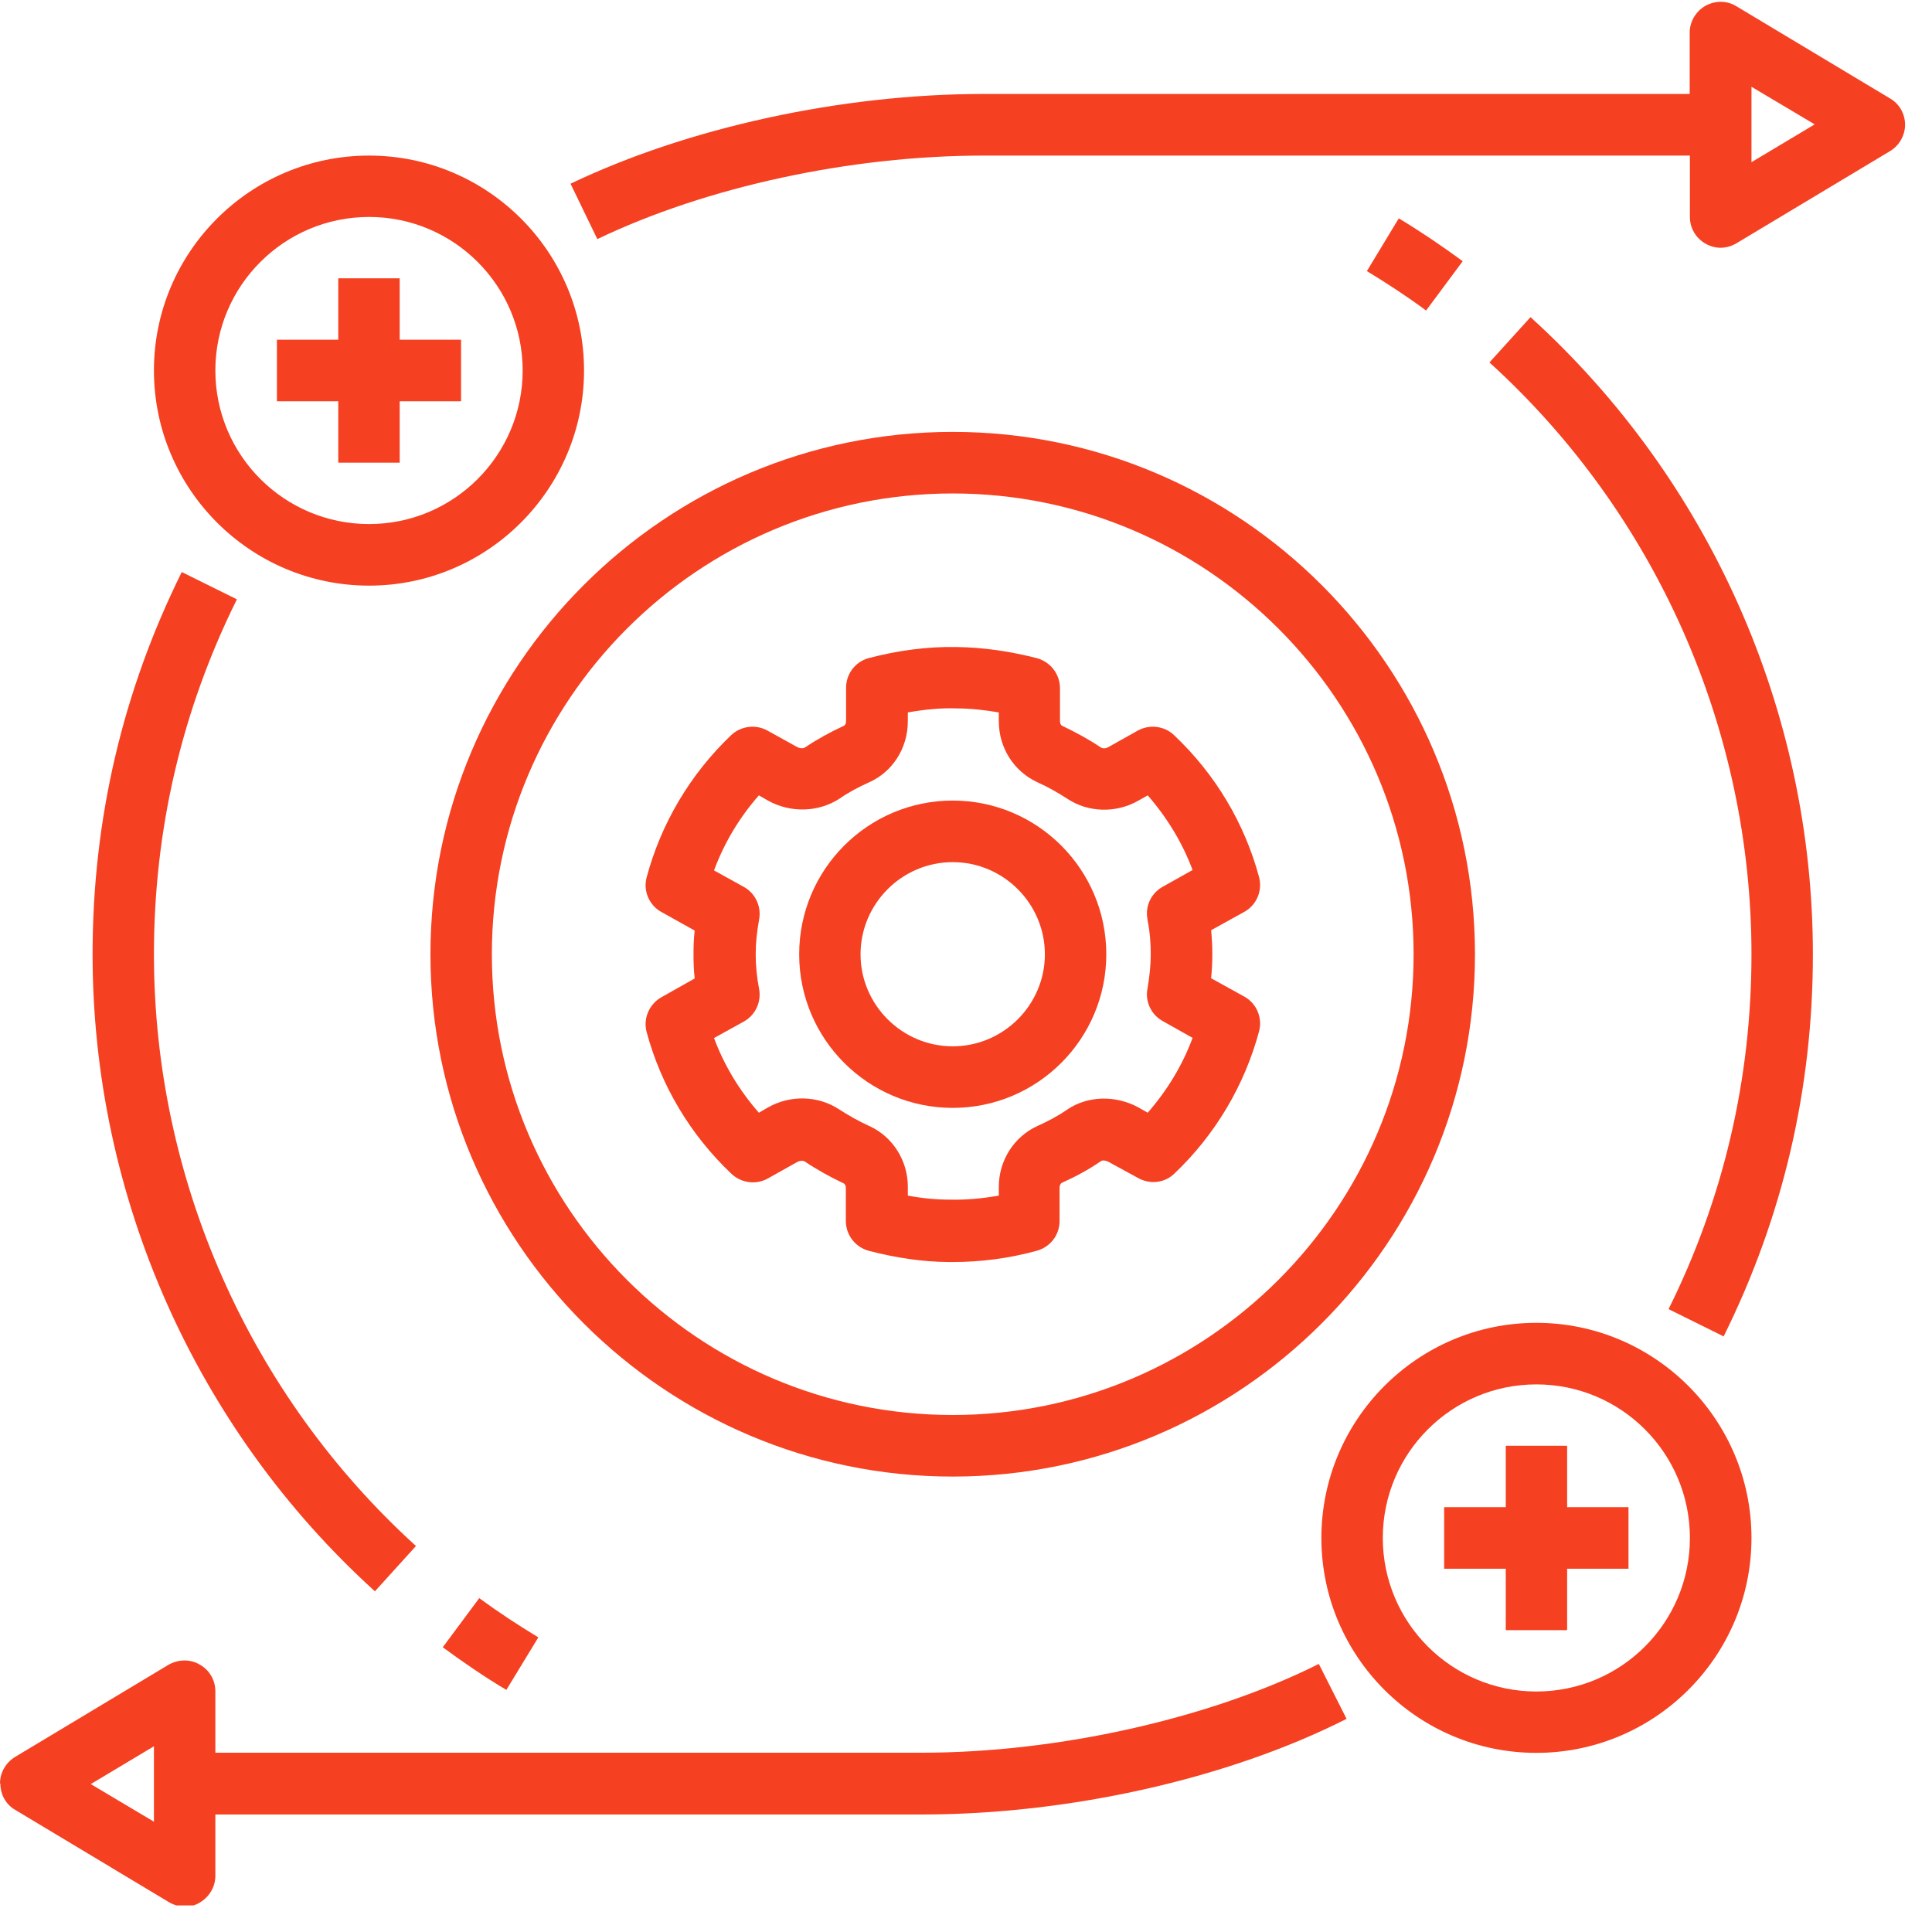
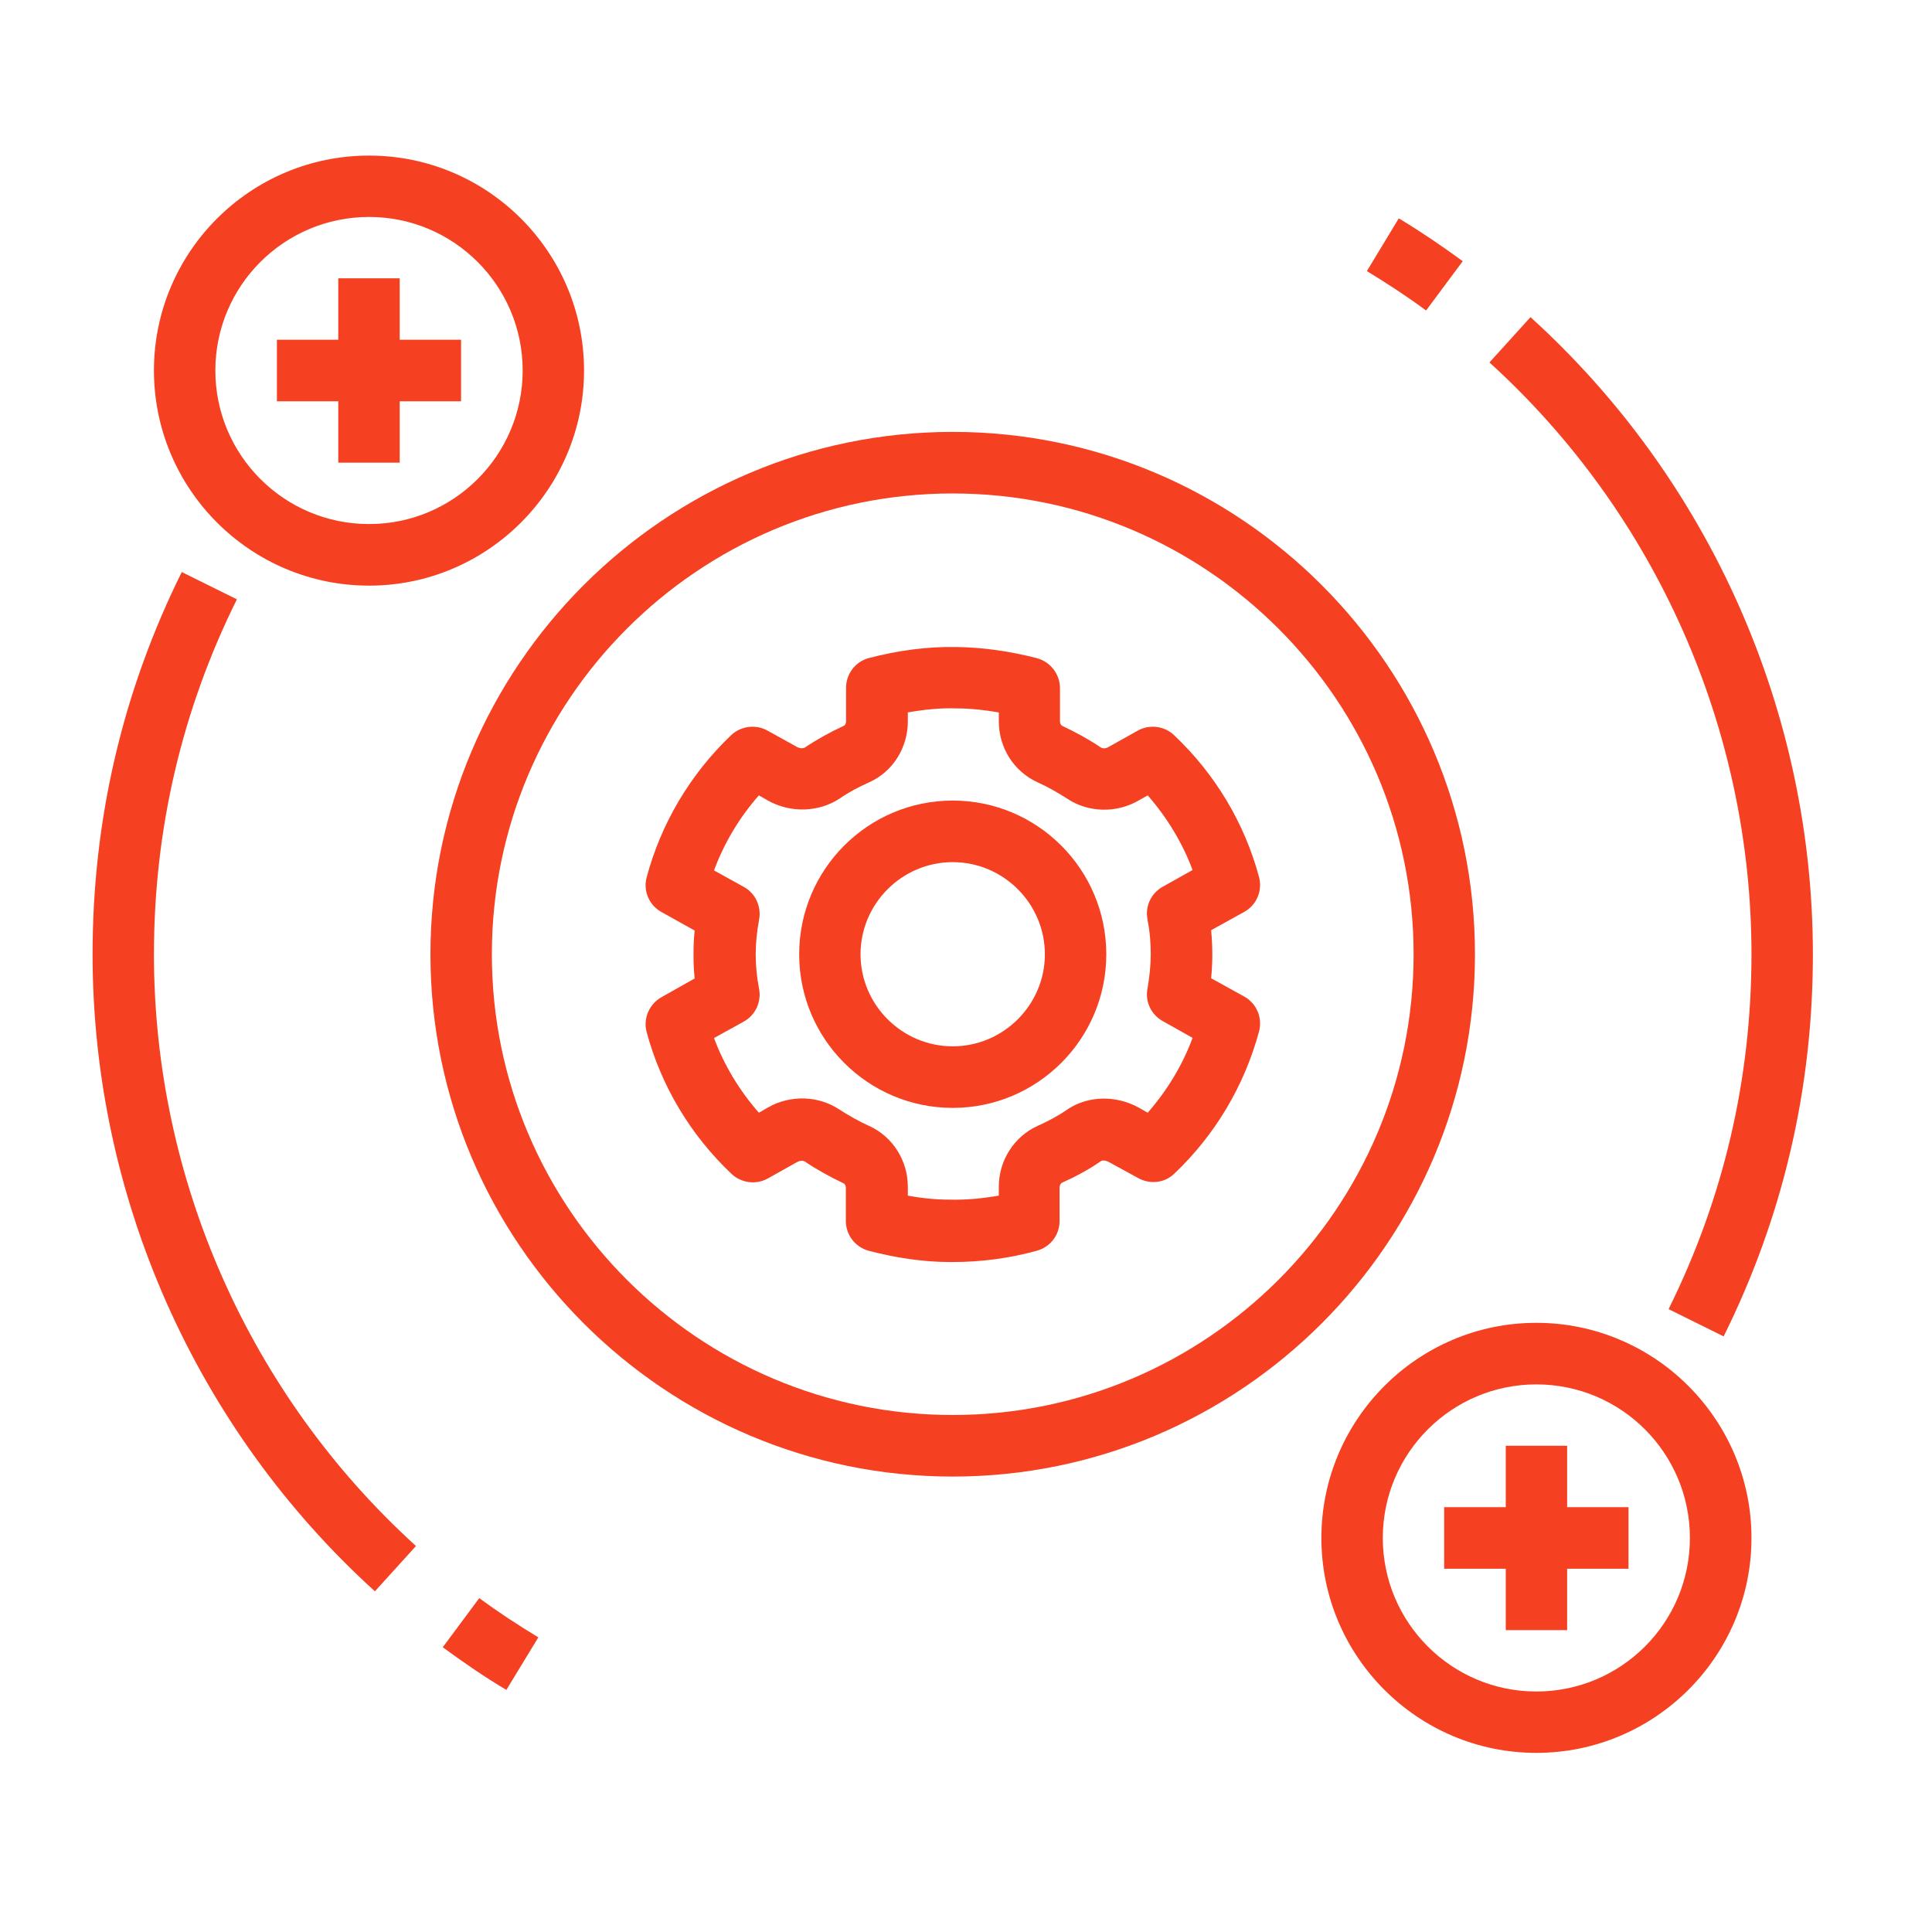
<svg xmlns="http://www.w3.org/2000/svg" width="50" zoomAndPan="magnify" viewBox="0 0 37.5 37.5" height="50" preserveAspectRatio="xMidYMid meet" version="1.0">
  <defs>
    <clipPath id="e5ed216b5e">
      <path d="M 0 32 L 27 32 L 27 36.984 L 0 36.984 Z M 0 32 " clip-rule="nonzero" />
    </clipPath>
  </defs>
  <path fill="#f54021" d="M 25.648 29.852 C 25.648 32.152 27.52 34.023 29.82 34.023 C 32.121 34.023 33.996 32.152 33.996 29.852 C 33.996 27.551 32.121 25.676 29.82 25.676 C 27.52 25.676 25.648 27.551 25.648 29.852 Z M 29.82 26.871 C 31.469 26.871 32.801 28.207 32.801 29.852 C 32.801 31.496 31.469 32.832 29.82 32.832 C 28.176 32.832 26.84 31.496 26.84 29.852 C 26.84 28.207 28.176 26.871 29.82 26.871 Z M 29.82 26.871 " fill-opacity="1" fill-rule="nonzero" />
  <path fill="#f54021" d="M 29.227 31.641 L 30.418 31.641 L 30.418 30.449 L 31.609 30.449 L 31.609 29.254 L 30.418 29.254 L 30.418 28.062 L 29.227 28.062 L 29.227 29.254 L 28.031 29.254 L 28.031 30.449 L 29.227 30.449 Z M 29.227 31.641 " fill-opacity="1" fill-rule="nonzero" />
  <path fill="#f54021" d="M 24.438 17.023 C 24.156 15.977 23.59 15.027 22.789 14.27 C 22.602 14.09 22.312 14.055 22.086 14.18 L 21.508 14.504 C 21.461 14.531 21.402 14.531 21.367 14.508 C 21.129 14.348 20.875 14.211 20.621 14.09 C 20.586 14.074 20.574 14.031 20.574 14 L 20.574 13.359 C 20.574 13.09 20.395 12.852 20.133 12.777 C 19.605 12.641 19.09 12.566 18.574 12.559 C 18.004 12.547 17.43 12.625 16.863 12.773 C 16.602 12.844 16.422 13.078 16.422 13.352 L 16.422 14 C 16.422 14.039 16.406 14.078 16.375 14.09 C 16.113 14.211 15.863 14.348 15.625 14.508 C 15.586 14.531 15.527 14.527 15.48 14.504 L 14.895 14.18 C 14.668 14.055 14.383 14.09 14.191 14.27 C 13.398 15.027 12.832 15.98 12.551 17.031 C 12.48 17.293 12.602 17.574 12.84 17.703 L 13.484 18.062 C 13.465 18.219 13.461 18.371 13.461 18.527 C 13.461 18.684 13.465 18.832 13.484 18.992 L 12.84 19.355 C 12.602 19.488 12.48 19.77 12.551 20.031 C 12.832 21.074 13.398 22.027 14.199 22.785 C 14.391 22.965 14.676 23 14.902 22.875 L 15.48 22.551 C 15.527 22.527 15.586 22.523 15.625 22.547 C 15.863 22.707 16.113 22.844 16.367 22.965 C 16.406 22.98 16.418 23.023 16.418 23.055 L 16.418 23.699 C 16.418 23.965 16.594 24.203 16.859 24.277 C 17.383 24.414 17.902 24.492 18.414 24.496 C 18.438 24.496 18.469 24.496 18.492 24.496 C 19.035 24.496 19.582 24.426 20.125 24.277 C 20.387 24.203 20.566 23.973 20.566 23.699 L 20.566 23.047 C 20.566 23.012 20.586 22.969 20.613 22.957 C 20.875 22.84 21.129 22.703 21.367 22.539 C 21.395 22.516 21.461 22.523 21.508 22.547 L 22.094 22.867 C 22.32 22.992 22.605 22.965 22.797 22.777 C 23.59 22.023 24.156 21.066 24.438 20.02 C 24.508 19.754 24.391 19.477 24.152 19.344 L 23.508 18.988 C 23.523 18.832 23.531 18.676 23.531 18.523 C 23.531 18.367 23.523 18.219 23.508 18.055 L 24.152 17.699 C 24.391 17.566 24.508 17.289 24.438 17.023 Z M 22.273 17.855 C 22.32 18.086 22.336 18.309 22.336 18.523 C 22.336 18.734 22.312 18.957 22.273 19.188 C 22.223 19.441 22.344 19.695 22.57 19.82 L 23.148 20.145 C 22.953 20.676 22.652 21.168 22.277 21.598 L 22.098 21.496 C 21.656 21.254 21.109 21.266 20.711 21.539 C 20.531 21.664 20.336 21.766 20.137 21.855 C 19.684 22.062 19.387 22.523 19.387 23.035 L 19.387 23.207 C 19.07 23.262 18.754 23.293 18.438 23.285 C 18.168 23.285 17.895 23.258 17.621 23.207 L 17.621 23.035 C 17.621 22.527 17.328 22.062 16.871 21.855 C 16.672 21.766 16.48 21.656 16.297 21.539 C 15.891 21.266 15.344 21.246 14.906 21.496 L 14.73 21.598 C 14.352 21.168 14.055 20.676 13.859 20.148 L 14.438 19.828 C 14.664 19.703 14.781 19.445 14.734 19.195 C 14.688 18.957 14.668 18.734 14.668 18.523 C 14.668 18.309 14.691 18.086 14.734 17.848 C 14.781 17.598 14.664 17.34 14.438 17.215 L 13.859 16.895 C 14.055 16.363 14.352 15.867 14.73 15.438 L 14.906 15.539 C 15.348 15.785 15.891 15.766 16.297 15.5 C 16.477 15.375 16.672 15.273 16.871 15.184 C 17.328 14.98 17.621 14.516 17.621 14 L 17.621 13.828 C 17.938 13.773 18.254 13.738 18.57 13.75 C 18.836 13.75 19.113 13.781 19.387 13.828 L 19.387 14 C 19.387 14.516 19.68 14.973 20.137 15.184 C 20.336 15.273 20.523 15.379 20.711 15.5 C 21.117 15.773 21.664 15.789 22.098 15.539 L 22.277 15.438 C 22.652 15.867 22.953 16.363 23.148 16.887 L 22.57 17.211 C 22.344 17.336 22.223 17.59 22.273 17.84 Z M 22.273 17.855 " fill-opacity="1" fill-rule="nonzero" />
  <path fill="#f54021" d="M 18.492 15.539 C 16.848 15.539 15.512 16.875 15.512 18.523 C 15.512 20.168 16.848 21.504 18.492 21.504 C 20.137 21.504 21.473 20.168 21.473 18.523 C 21.473 16.875 20.137 15.539 18.492 15.539 Z M 18.492 20.309 C 17.508 20.309 16.703 19.504 16.703 18.523 C 16.703 17.539 17.508 16.734 18.492 16.734 C 19.477 16.734 20.281 17.539 20.281 18.523 C 20.281 19.504 19.477 20.309 18.492 20.309 Z M 18.492 20.309 " fill-opacity="1" fill-rule="nonzero" />
-   <path fill="#f54021" d="M 36.684 1.91 L 33.703 0.121 C 33.52 0.008 33.293 0.008 33.102 0.113 C 32.914 0.223 32.797 0.418 32.797 0.633 L 32.797 1.824 L 19.082 1.824 C 16.34 1.824 13.348 2.477 11.074 3.566 L 11.594 4.641 C 13.711 3.625 16.512 3.02 19.09 3.02 L 32.801 3.02 L 32.801 4.211 C 32.801 4.426 32.914 4.621 33.105 4.73 C 33.195 4.781 33.297 4.809 33.398 4.809 C 33.5 4.809 33.613 4.777 33.703 4.723 L 36.684 2.934 C 36.863 2.828 36.977 2.629 36.977 2.422 C 36.977 2.215 36.871 2.016 36.684 1.91 Z M 33.996 3.156 L 33.996 1.684 L 35.223 2.414 L 33.996 3.148 Z M 33.996 3.156 " fill-opacity="1" fill-rule="nonzero" />
  <path fill="#f54021" d="M 27.148 4.242 L 26.531 5.262 C 26.922 5.5 27.312 5.754 27.68 6.027 L 28.391 5.07 C 27.992 4.777 27.578 4.496 27.156 4.242 Z M 27.148 4.242 " fill-opacity="1" fill-rule="nonzero" />
  <path fill="#f54021" d="M 33.453 25.945 C 34.605 23.625 35.188 21.133 35.188 18.523 C 35.188 13.824 33.191 9.316 29.707 6.156 L 28.91 7.035 C 32.141 9.969 33.996 14.156 33.996 18.523 C 33.996 20.941 33.453 23.262 32.387 25.41 L 33.453 25.938 Z M 33.453 25.945 " fill-opacity="1" fill-rule="nonzero" />
  <g clip-path="url(#e5ed216b5e)">
-     <path fill="#f54021" d="M 0.008 34.621 C 0.008 34.832 0.113 35.027 0.301 35.133 L 3.281 36.922 C 3.375 36.977 3.484 37.008 3.586 37.008 C 3.688 37.008 3.789 36.984 3.875 36.93 C 4.062 36.82 4.18 36.625 4.18 36.41 L 4.18 35.219 L 17.895 35.219 C 20.75 35.219 23.836 34.527 26.137 33.363 L 25.598 32.297 C 23.488 33.355 20.535 34.02 17.895 34.02 L 4.18 34.02 L 4.18 32.828 C 4.18 32.613 4.066 32.414 3.875 32.309 C 3.691 32.199 3.461 32.207 3.273 32.312 L 0.293 34.102 C 0.113 34.211 0 34.406 0 34.617 Z M 2.988 33.887 L 2.988 35.359 L 1.762 34.629 L 2.988 33.895 Z M 2.988 33.887 " fill-opacity="1" fill-rule="nonzero" />
-   </g>
+     </g>
  <path fill="#f54021" d="M 18.492 8.383 C 12.906 8.383 8.355 12.934 8.355 18.523 C 8.355 24.109 12.906 28.66 18.492 28.66 C 24.078 28.66 28.629 24.109 28.629 18.523 C 28.629 12.934 24.078 8.383 18.492 8.383 Z M 18.492 27.465 C 13.559 27.465 9.547 23.453 9.547 18.523 C 9.547 13.59 13.559 9.578 18.492 9.578 C 23.422 9.578 27.438 13.59 27.438 18.523 C 27.438 23.453 23.422 27.465 18.492 27.465 Z M 18.492 27.465 " fill-opacity="1" fill-rule="nonzero" />
  <path fill="#f54021" d="M 7.164 3.02 C 4.859 3.02 2.988 4.891 2.988 7.191 C 2.988 9.492 4.859 11.367 7.164 11.367 C 9.465 11.367 11.336 9.492 11.336 7.191 C 11.336 4.891 9.465 3.02 7.164 3.02 Z M 7.164 10.172 C 5.516 10.172 4.18 8.836 4.18 7.191 C 4.18 5.547 5.516 4.211 7.164 4.211 C 8.809 4.211 10.145 5.547 10.145 7.191 C 10.145 8.836 8.809 10.172 7.164 10.172 Z M 7.164 10.172 " fill-opacity="1" fill-rule="nonzero" />
  <path fill="#f54021" d="M 7.758 5.402 L 6.566 5.402 L 6.566 6.594 L 5.375 6.594 L 5.375 7.789 L 6.566 7.789 L 6.566 8.98 L 7.758 8.98 L 7.758 7.789 L 8.949 7.789 L 8.949 6.594 L 7.758 6.594 Z M 7.758 5.402 " fill-opacity="1" fill-rule="nonzero" />
  <path fill="#f54021" d="M 9.305 31.016 L 8.594 31.973 C 8.992 32.266 9.402 32.547 9.828 32.801 L 10.449 31.781 C 10.055 31.543 9.668 31.289 9.297 31.016 Z M 9.305 31.016 " fill-opacity="1" fill-rule="nonzero" />
  <path fill="#f54021" d="M 3.531 11.098 C 2.379 13.418 1.797 15.91 1.797 18.523 C 1.797 23.219 3.793 27.727 7.277 30.887 L 8.074 30.008 C 4.844 27.074 2.988 22.887 2.988 18.523 C 2.988 16.102 3.531 13.781 4.598 11.633 L 3.531 11.105 Z M 3.531 11.098 " fill-opacity="1" fill-rule="nonzero" />
</svg>